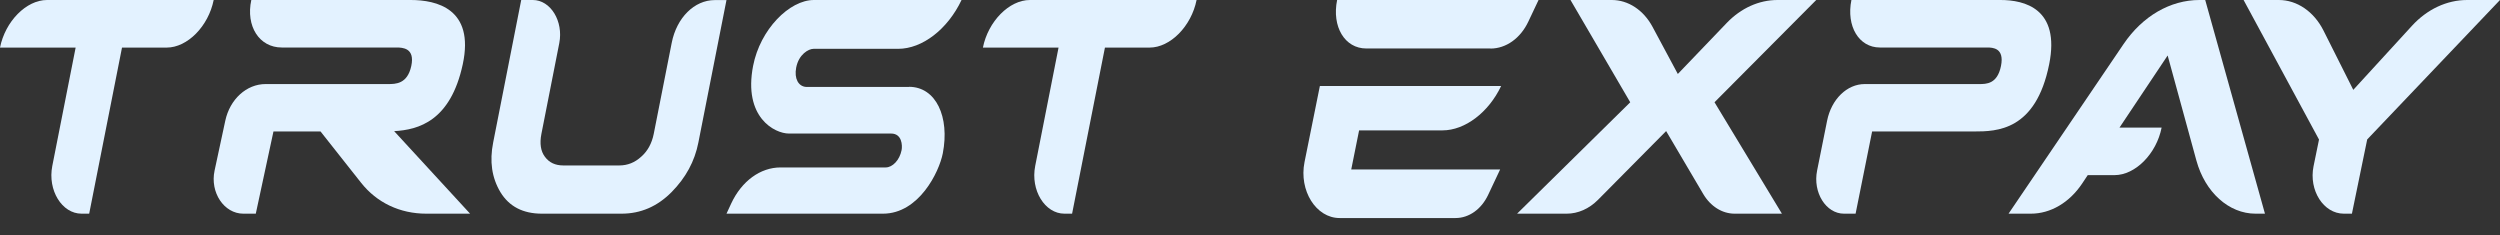
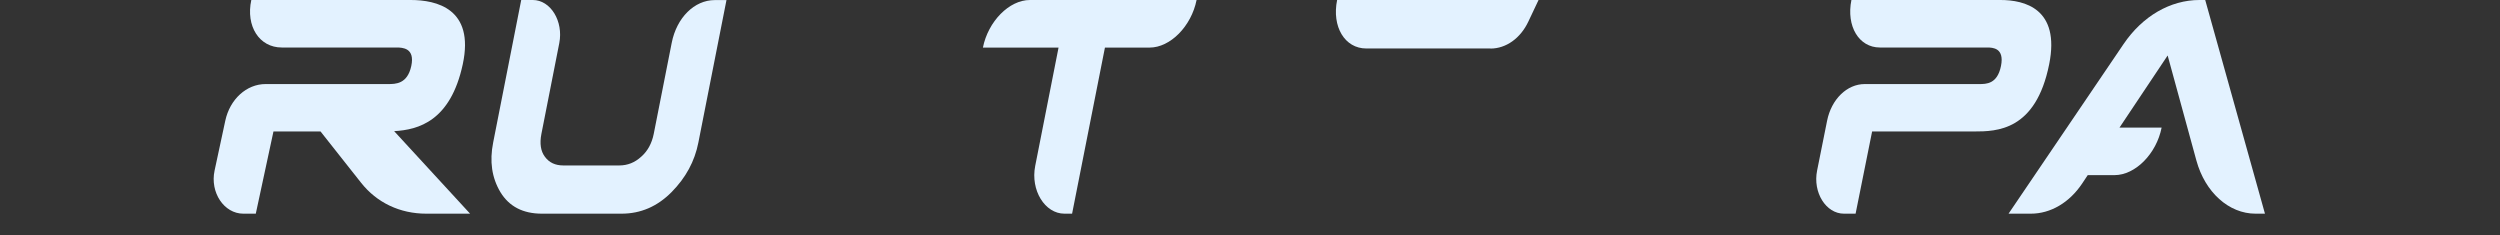
<svg xmlns="http://www.w3.org/2000/svg" width="117" height="11" viewBox="0 0 117 11" fill="none">
  <rect x="0" y="0" width="117" height="11" fill="#333333" stroke="none" />
  <g clip-path="url(#clip0_5277_10995)">
-     <path d="M63.6 6.102H67.506C68.559 6.102 69.664 5.266 70.253 4.025H61.77L61.051 7.589C60.785 8.918 61.59 10.204 62.693 10.204H68.122C68.748 10.204 69.33 9.792 69.646 9.118L70.206 7.931H63.238L63.606 6.102H63.6Z" fill="#E3F2FF" />
    <path d="M69.753 2.273C70.484 2.273 71.159 1.791 71.527 1.009L72.004 0H62.577C62.323 1.252 62.936 2.269 63.943 2.269H69.753V2.273Z" fill="#E3F2FF" />
    <path d="M56 0H48.2C47.231 0 46.247 0.997 46 2.227H49.54L48.447 7.769C48.224 8.901 48.898 10 49.817 10H50.174L51.711 2.227H53.8C54.769 2.227 55.753 1.231 56 0Z" fill="#E3F2FF" />
-     <path d="M10 0H2.2C1.231 0 0.247 0.997 0 2.227H3.54L2.447 7.769C2.224 8.901 2.898 10 3.817 10H4.174L5.71 2.227H7.8C8.769 2.227 9.753 1.231 10 0Z" fill="#E3F2FF" />
-     <path d="M80.24 4.787L83.394 10H81.182C80.598 10 80.051 9.656 79.711 9.079L77.975 6.134L74.784 9.354C74.37 9.77 73.854 10 73.317 10H71L76.295 4.787L73.499 0H75.433C76.202 0 76.919 0.472 77.339 1.257L78.522 3.462L80.817 1.068C81.478 0.381 82.319 0 83.187 0H85L80.237 4.787H80.24Z" fill="#E3F2FF" />
-     <path d="M110.784 6.531L110.07 10H109.692C108.74 10 108.045 8.909 108.274 7.78L108.53 6.531L105 0H106.648C107.501 0 108.295 0.544 108.74 1.431L110.134 4.205L112.883 1.204C113.594 0.43 114.512 0 115.464 0H117L110.784 6.527V6.531Z" fill="#E3F2FF" />
    <path d="M34 0L32.684 6.67C32.512 7.55 32.096 8.316 31.428 8.992C30.76 9.664 29.985 10 29.085 10H25.364C24.479 10 23.831 9.668 23.419 8.992C23.017 8.32 22.905 7.55 23.08 6.67L24.393 0H24.936C25.768 0 26.376 0.993 26.174 2.02L25.337 6.27C25.251 6.716 25.304 7.071 25.497 7.331C25.699 7.61 25.987 7.743 26.365 7.743H28.981C29.37 7.743 29.712 7.607 30.012 7.331C30.308 7.071 30.505 6.712 30.594 6.27L31.437 2.001C31.669 0.827 32.497 0.004 33.451 0.004H34V0Z" fill="#E3F2FF" />
-     <path d="M42.54 4.067H37.712C37.366 4.037 37.162 3.678 37.261 3.165C37.381 2.542 37.84 2.285 38.074 2.285H42.034C43.163 2.285 44.351 1.371 45 0H38.092C36.939 0 35.576 1.382 35.246 3.078C34.775 5.498 36.261 6.25 36.919 6.25H41.704C42.216 6.25 42.236 6.809 42.195 7.024C42.102 7.5 41.765 7.836 41.452 7.836H36.53C35.585 7.836 34.711 8.474 34.222 9.52L34 10H41.324C42.997 10 43.95 8.063 44.123 7.175C44.453 5.472 43.804 4.063 42.543 4.063L42.54 4.067Z" fill="#E3F2FF" />
    <path d="M93.619 0H86.646C86.398 1.227 86.996 2.223 87.978 2.223H88.416H92.997C93.269 2.223 93.815 2.246 93.646 3.088C93.474 3.941 92.954 3.934 92.619 3.934H88.078H87.271C86.438 3.934 85.71 4.643 85.508 5.651L85.04 7.984C84.834 9.007 85.453 10 86.299 10H86.842L87.615 6.153H92.387C93.447 6.153 95.277 6.123 95.902 3.005C96.424 0.4 94.745 0 93.622 0H93.619Z" fill="#E3F2FF" />
    <path d="M18.46 6.153L18.447 6.138C19.581 6.074 21.086 5.67 21.658 3.005C22.216 0.4 20.421 0 19.219 0H11.761C11.496 1.227 12.135 2.223 13.185 2.223H13.654H18.554C18.844 2.223 19.429 2.246 19.248 3.088C19.064 3.941 18.508 3.934 18.15 3.934H13.292H12.429C11.538 3.934 10.759 4.643 10.543 5.651L10.042 7.984C9.823 9.007 10.485 10 11.389 10H11.971L12.798 6.153H15.001L16.896 8.55C17.636 9.487 18.718 10 19.952 10H22L18.46 6.153Z" fill="#E3F2FF" />
    <path d="M105.557 10H106L103.204 0H102.935C101.569 0 100.268 0.755 99.381 2.065L94 10H95.043C95.969 10 96.846 9.483 97.443 8.592L97.706 8.196H98.959C99.933 8.196 100.921 7.199 101.164 5.972H99.192L101.446 2.597L102.791 7.512C103.199 9 104.31 10 105.56 10H105.557Z" fill="#E3F2FF" />
  </g>
  <defs>
    <clipPath id="clip0_5277_10995">
      <rect width="117" height="11" fill="white" />
    </clipPath>
  </defs>
</svg>